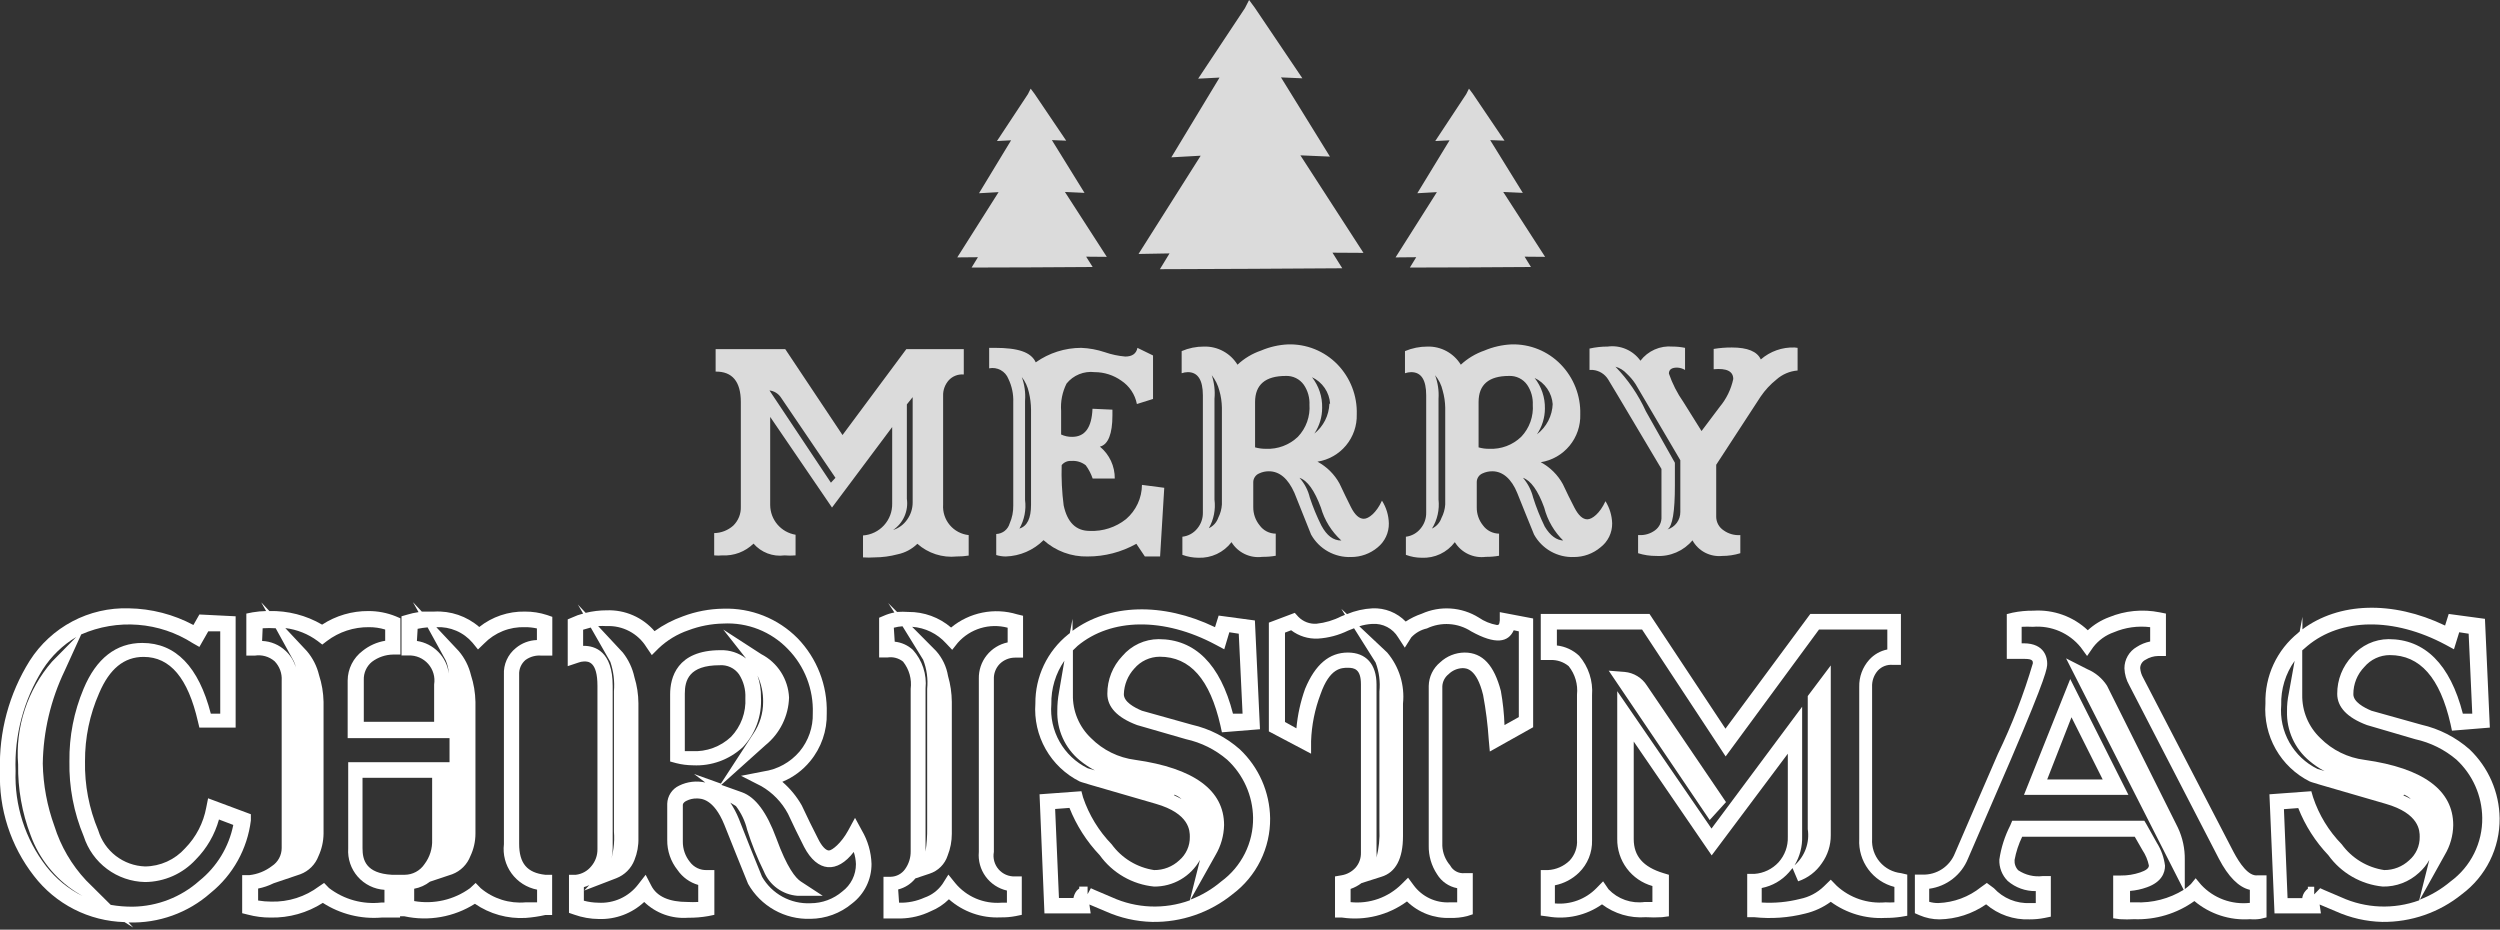
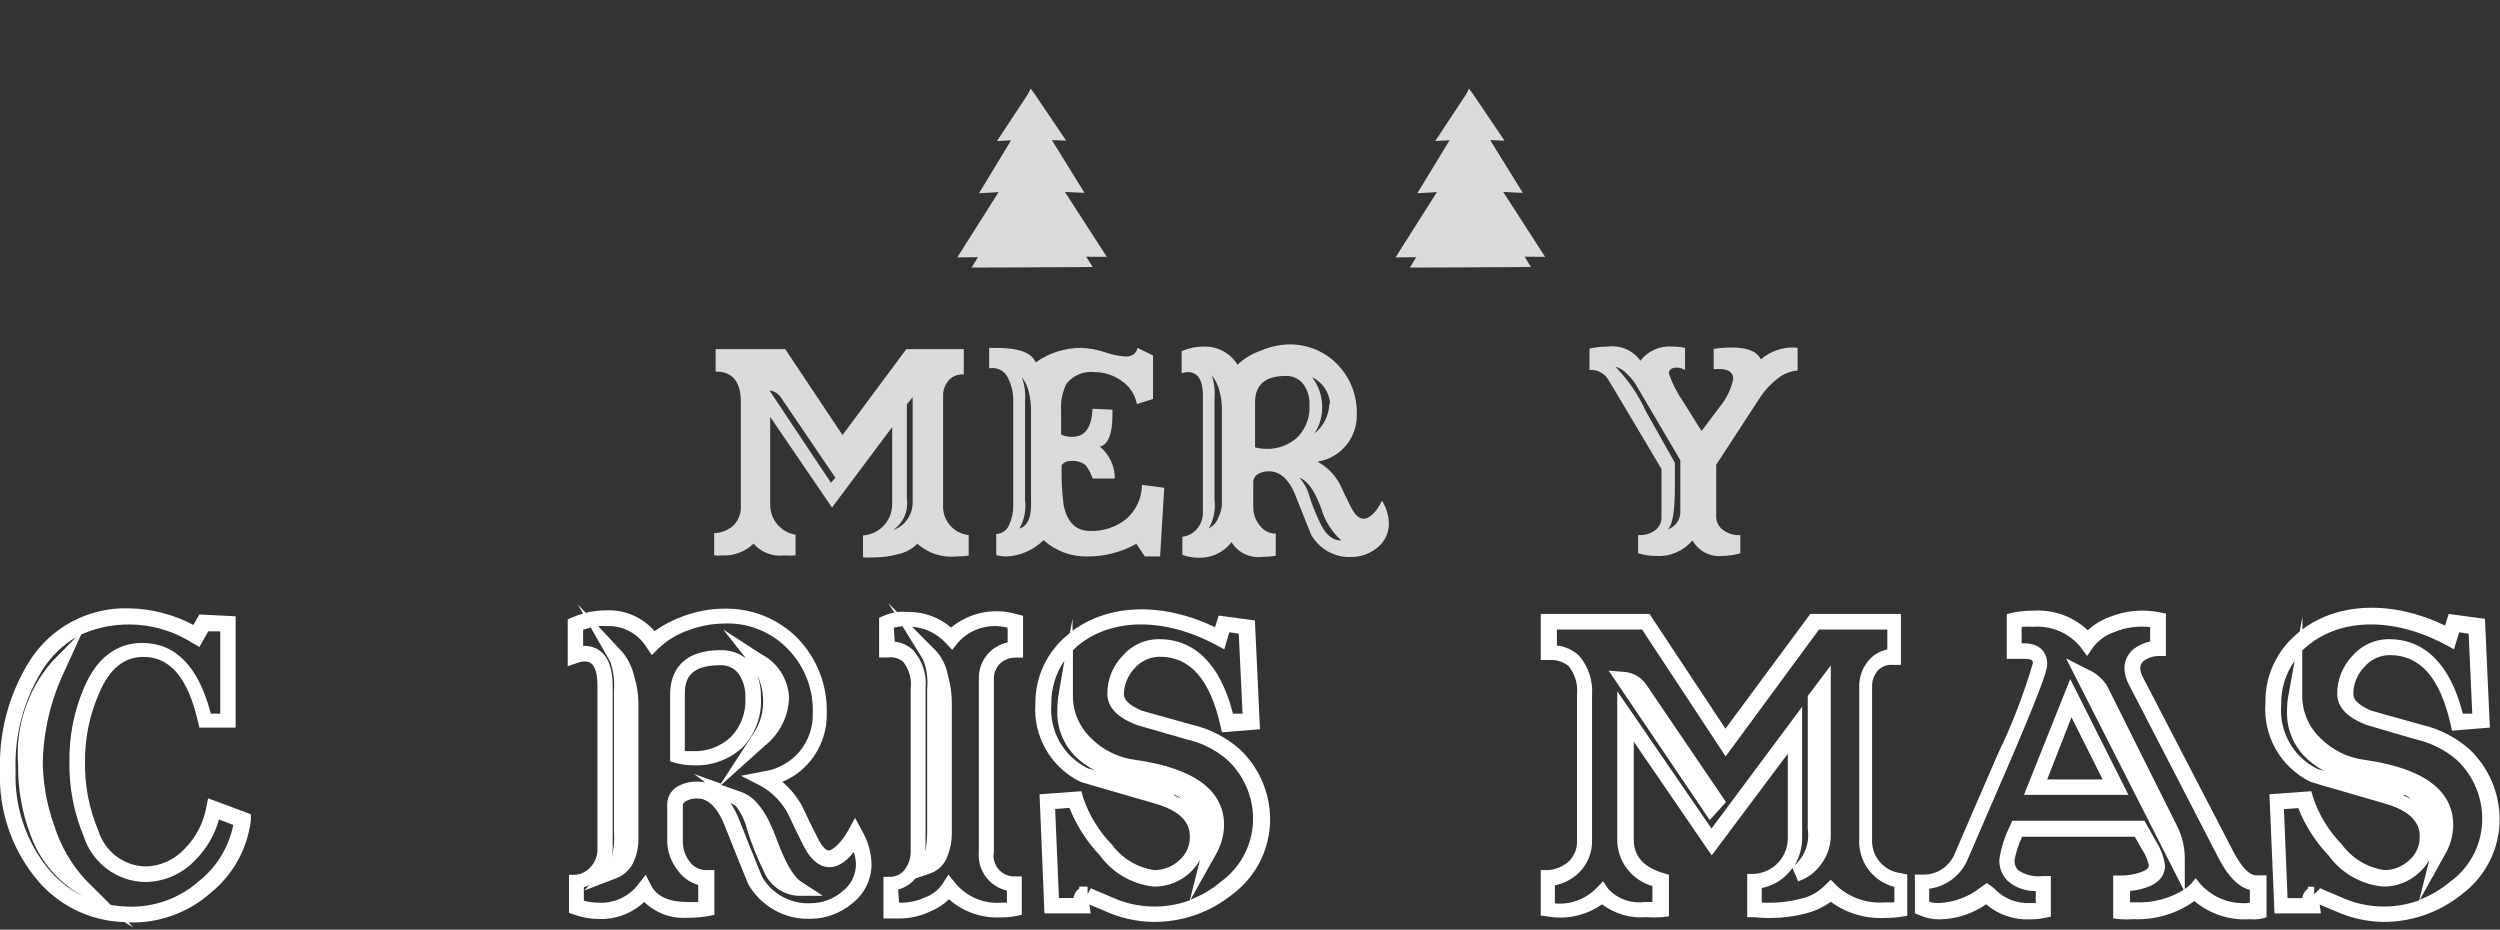
<svg xmlns="http://www.w3.org/2000/svg" width="199" height="74" viewBox="0 0 199 74" fill="none">
  <rect x="0" y="0" width="199" height="74" fill="#333333" stroke="none" />
  <g clip-path="url(#clip0)">
    <path d="M10.605 73.832L9.912 73.399C8.512 73.361 7.137 73.012 5.889 72.375C4.641 71.738 3.551 70.831 2.698 69.719C0.844 67.339 -0.111 64.38 -1.51059e-05 61.365C-0.102 58.271 0.722 55.216 2.366 52.593C3.207 51.272 4.377 50.194 5.76 49.462C7.144 48.731 8.694 48.373 10.259 48.423C12.052 48.451 13.813 48.906 15.395 49.75L15.871 48.913L18.757 49.057V57.917H15.871L15.756 57.441C14.963 53.978 13.549 52.289 11.428 52.289C9.869 52.289 8.715 53.242 7.892 55.175C7.139 56.884 6.756 58.733 6.767 60.6C6.73 62.486 7.089 64.359 7.82 66.098C8.064 66.905 8.553 67.616 9.221 68.131C9.889 68.645 10.7 68.939 11.543 68.969C12.146 68.964 12.741 68.833 13.29 68.584C13.839 68.336 14.33 67.975 14.732 67.526C15.608 66.633 16.196 65.497 16.42 64.265L16.564 63.544L19.969 64.814V65.304C19.692 67.571 18.543 69.641 16.766 71.076C14.968 72.666 12.629 73.507 10.23 73.427L10.605 73.832ZM8.816 72.028C9.397 72.129 9.986 72.177 10.576 72.172C12.532 72.143 14.412 71.411 15.871 70.109C17.264 68.99 18.219 67.417 18.57 65.665L17.43 65.232C17.096 66.435 16.461 67.533 15.583 68.421C15.068 68.98 14.444 69.428 13.749 69.736C13.054 70.043 12.303 70.205 11.543 70.21C10.453 70.187 9.397 69.824 8.523 69.172C7.648 68.521 6.999 67.612 6.666 66.574C5.874 64.684 5.486 62.649 5.526 60.6C5.501 58.62 5.884 56.655 6.652 54.829C7.662 52.405 9.249 51.178 11.326 51.178C13.981 51.178 15.814 53.069 16.78 56.806H17.531V50.255H16.578L15.871 51.496L15.338 51.193C14.03 50.356 12.536 49.855 10.988 49.735C9.44 49.614 7.886 49.877 6.464 50.5L5.151 53.386C4.04 55.698 3.444 58.223 3.405 60.788C3.439 62.482 3.751 64.159 4.329 65.751C4.835 67.365 5.698 68.845 6.854 70.08L8.816 72.028ZM6.074 50.702C4.997 51.345 4.083 52.229 3.405 53.285C1.89 55.701 1.136 58.516 1.241 61.365C1.14 64.102 2.003 66.788 3.679 68.955C4.453 69.948 5.439 70.757 6.565 71.321L6.046 71.004C4.382 69.933 3.115 68.347 2.438 66.487C1.752 64.692 1.414 62.782 1.443 60.86C1.329 59.384 1.509 57.899 1.972 56.492C2.435 55.086 3.172 53.785 4.141 52.665L6.074 50.702Z" fill="white" />
-     <path d="M41.843 73.067C40.409 73.151 38.987 72.755 37.803 71.941C36.135 72.997 34.119 73.355 32.19 72.937H31.844V73.038H31.296H30.372C28.728 73.173 27.085 72.762 25.697 71.869C24.459 72.662 23.012 73.069 21.542 73.038C20.933 73.04 20.327 72.963 19.738 72.807L19.277 72.692V69.662H19.839C20.495 69.591 21.119 69.342 21.643 68.94C21.883 68.784 22.08 68.57 22.216 68.318C22.352 68.066 22.423 67.784 22.422 67.497V54.165C22.44 53.885 22.399 53.605 22.302 53.341C22.205 53.078 22.054 52.838 21.859 52.636C21.644 52.45 21.39 52.313 21.116 52.236C20.841 52.158 20.553 52.142 20.272 52.188H19.608V48.841L20.113 48.74C20.467 48.681 20.823 48.647 21.181 48.639L20.792 47.946L21.441 48.639C22.914 48.603 24.368 48.978 25.64 49.721C26.738 49.005 28.023 48.629 29.333 48.639C30.075 48.638 30.81 48.78 31.498 49.057L31.873 49.216V52.102H31.296C30.686 52.111 30.095 52.313 29.608 52.679C29.395 52.853 29.226 53.074 29.113 53.324C29.001 53.574 28.948 53.847 28.958 54.122V57.455H34.557V54.483C34.604 54.192 34.586 53.895 34.504 53.612C34.423 53.329 34.279 53.068 34.085 52.847C33.89 52.627 33.649 52.452 33.379 52.335C33.109 52.219 32.816 52.164 32.522 52.174H31.959V49.057L32.407 48.928C32.704 48.837 33.008 48.769 33.316 48.725L32.868 47.932L33.575 48.682C33.893 48.682 34.225 48.682 34.557 48.682C35.868 48.608 37.157 49.048 38.149 49.909C39.181 49.089 40.468 48.655 41.785 48.682C42.383 48.678 42.977 48.771 43.546 48.956L43.964 49.101V52.188H43.113C42.657 52.144 42.201 52.267 41.829 52.535C41.661 52.678 41.528 52.858 41.44 53.06C41.353 53.263 41.313 53.483 41.324 53.703V67.165C41.324 68.724 41.959 69.474 43.401 69.633H43.95V72.836H43.401C42.888 72.951 42.367 73.028 41.843 73.067V73.067ZM37.861 70.282L38.265 70.7C38.757 71.115 39.327 71.428 39.941 71.621C40.556 71.814 41.202 71.884 41.843 71.826H42.752V70.816C41.936 70.658 41.21 70.196 40.72 69.524C40.23 68.852 40.013 68.02 40.112 67.194V53.703C40.09 53.3 40.165 52.896 40.331 52.528C40.496 52.159 40.748 51.835 41.064 51.582C41.536 51.19 42.125 50.967 42.738 50.947V50.024C42.425 49.954 42.106 49.92 41.785 49.923C41.184 49.902 40.584 50.006 40.025 50.23C39.466 50.454 38.96 50.791 38.539 51.222L38.048 51.698L37.615 51.164C37.262 50.75 36.818 50.422 36.317 50.207C35.817 49.992 35.274 49.895 34.73 49.923L36.519 51.828C36.986 52.378 37.317 53.03 37.486 53.732C37.711 54.422 37.832 55.142 37.846 55.868V66.372C37.843 66.986 37.706 67.592 37.442 68.147C37.317 68.475 37.124 68.773 36.875 69.022C36.626 69.271 36.328 69.464 35.999 69.589L34.225 70.181C33.858 70.467 33.427 70.66 32.969 70.744V71.725C33.741 71.86 34.532 71.839 35.295 71.663C36.059 71.487 36.779 71.16 37.413 70.7L37.861 70.282ZM25.798 70.282L26.188 70.686C27.379 71.6 28.881 72.015 30.372 71.84H30.603V70.83C30.197 70.805 29.801 70.699 29.436 70.52C29.071 70.34 28.745 70.091 28.477 69.785C28.209 69.479 28.004 69.124 27.873 68.738C27.743 68.353 27.69 67.946 27.717 67.54V60.672H35.783V58.753H27.674V54.165C27.677 53.709 27.786 53.259 27.991 52.851C28.196 52.443 28.493 52.088 28.857 51.813C29.379 51.393 30 51.114 30.661 51.005V50.111C30.24 49.983 29.802 49.919 29.362 49.923C28.161 49.91 26.989 50.296 26.029 51.02L25.654 51.308L25.279 51.02C24.526 50.462 23.641 50.109 22.711 49.995L24.428 51.828C24.895 52.378 25.226 53.03 25.394 53.732C25.619 54.422 25.741 55.142 25.755 55.868V66.372C25.746 66.985 25.608 67.59 25.351 68.147C25.227 68.476 25.035 68.775 24.786 69.024C24.537 69.273 24.238 69.466 23.908 69.589L21.773 70.311C21.384 70.504 20.972 70.644 20.546 70.729V71.681C20.89 71.739 21.237 71.768 21.585 71.768C22.956 71.808 24.299 71.38 25.394 70.556L25.798 70.282ZM28.857 61.913V67.526C28.857 68.45 29.117 69.517 31.195 69.633H32.205C32.519 69.633 32.828 69.555 33.105 69.406C33.382 69.258 33.618 69.043 33.792 68.781C34.214 68.222 34.428 67.534 34.398 66.834V61.913H28.857ZM35.682 62.895V66.848V67.151C35.682 66.819 35.682 66.401 35.682 65.881V62.895ZM33.186 51.02C33.834 51.118 34.432 51.424 34.891 51.893C35.349 52.362 35.642 52.967 35.725 53.617C35.707 53.254 35.624 52.897 35.48 52.563L34.037 49.938C33.77 49.96 33.505 49.998 33.244 50.053L33.186 51.02ZM20.864 51.02C21.565 51.047 22.232 51.33 22.739 51.813C23.123 52.169 23.402 52.623 23.548 53.126C23.517 52.956 23.464 52.791 23.389 52.636L21.946 50.01C21.6 49.988 21.253 49.988 20.907 50.01L20.864 51.02Z" fill="white" />
    <path d="M64.51 73.139C63.508 73.172 62.515 72.93 61.64 72.439C60.765 71.948 60.041 71.227 59.547 70.354C58.883 68.709 58.263 67.18 57.657 65.65C56.806 63.558 55.796 63.558 55.464 63.558C55.178 63.552 54.896 63.616 54.641 63.746C54.353 63.89 54.353 64.034 54.353 64.092V66.978C54.344 67.57 54.543 68.147 54.915 68.608C55.071 68.819 55.276 68.989 55.513 69.102C55.749 69.215 56.01 69.269 56.272 69.257H56.863V72.821L56.373 72.922C55.844 73.015 55.308 73.058 54.771 73.052C54.133 73.102 53.492 73.016 52.89 72.8C52.288 72.583 51.739 72.242 51.279 71.797C50.304 72.709 49.007 73.197 47.672 73.153C47.003 73.148 46.34 73.031 45.71 72.807L45.291 72.663V69.633H45.84C46.322 69.576 46.762 69.333 47.066 68.954C47.392 68.573 47.567 68.085 47.557 67.584V54.598C47.557 52.65 46.821 52.65 46.504 52.65C46.335 52.655 46.169 52.689 46.013 52.751L45.191 53.025V49.303L45.566 49.144C45.839 49.015 46.124 48.914 46.417 48.841L45.998 48.12L46.619 48.783C47.172 48.649 47.738 48.581 48.307 48.581C49.023 48.556 49.736 48.692 50.393 48.98C51.05 49.267 51.634 49.698 52.102 50.24C52.797 49.741 53.56 49.342 54.367 49.057C55.392 48.671 56.475 48.466 57.57 48.451C58.665 48.415 59.756 48.605 60.774 49.009C61.792 49.414 62.715 50.025 63.486 50.803C64.252 51.594 64.852 52.529 65.251 53.555C65.65 54.581 65.84 55.676 65.809 56.777C65.843 58.17 65.371 59.528 64.482 60.6C63.892 61.318 63.133 61.878 62.274 62.231C62.892 62.763 63.415 63.397 63.818 64.106C64.265 65.059 64.684 65.924 65.117 66.761C65.405 67.353 65.737 67.699 65.982 67.699C66.228 67.699 66.963 67.122 67.512 66.112L68.06 65.102L68.608 66.112C69.082 66.919 69.344 67.832 69.373 68.767C69.376 69.378 69.237 69.982 68.967 70.531C68.696 71.079 68.302 71.557 67.815 71.927C66.887 72.702 65.719 73.13 64.51 73.139V73.139ZM58.133 63.89C58.402 64.294 58.63 64.724 58.811 65.174C59.417 66.718 60.023 68.248 60.658 69.791C61.046 70.462 61.61 71.013 62.289 71.384C62.969 71.755 63.737 71.933 64.51 71.898C65.442 71.899 66.343 71.566 67.05 70.96C67.388 70.706 67.661 70.377 67.849 69.999C68.037 69.621 68.134 69.204 68.132 68.781C68.121 68.452 68.063 68.127 67.959 67.815C66.646 69.532 65.073 69.46 64.005 67.411C63.573 66.559 63.14 65.679 62.721 64.77C62.233 63.855 61.499 63.095 60.6 62.577L58.984 61.755L60.759 61.408C61.883 61.251 62.91 60.686 63.645 59.821C64.353 58.968 64.728 57.886 64.698 56.777C64.731 55.836 64.572 54.898 64.233 54.02C63.893 53.143 63.379 52.343 62.721 51.669C62.06 50.979 61.257 50.44 60.368 50.089C59.479 49.738 58.525 49.583 57.57 49.635C56.623 49.653 55.686 49.834 54.8 50.168C53.911 50.471 53.099 50.964 52.419 51.611L51.885 52.145L51.453 51.51C51.121 50.973 50.652 50.535 50.094 50.241C49.535 49.946 48.909 49.807 48.278 49.837C48.057 49.822 47.836 49.822 47.614 49.837L49.577 51.943C50.03 52.518 50.346 53.19 50.5 53.905C50.706 54.574 50.812 55.269 50.818 55.969V66.704C50.836 67.306 50.727 67.906 50.5 68.464C50.373 68.792 50.179 69.089 49.931 69.338C49.683 69.586 49.385 69.78 49.057 69.907L46.504 70.888L46.907 70.455C46.768 70.521 46.623 70.574 46.475 70.614V71.696C46.846 71.796 47.23 71.85 47.614 71.855C48.221 71.893 48.828 71.781 49.382 71.53C49.935 71.278 50.419 70.894 50.789 70.412L51.395 69.633L51.842 70.498C52.289 71.379 53.285 71.797 54.728 71.797C55.011 71.812 55.296 71.812 55.579 71.797V70.441C54.91 70.249 54.329 69.831 53.934 69.257C53.392 68.578 53.101 67.732 53.112 66.862V63.977C53.121 63.671 53.215 63.375 53.383 63.12C53.551 62.865 53.787 62.662 54.064 62.534C54.709 62.217 55.442 62.131 56.142 62.288L55.247 61.61L57.383 62.375L59.965 58.407C60.475 57.664 60.747 56.783 60.745 55.882C60.757 55.155 60.604 54.435 60.297 53.776C60.491 54.332 60.584 54.918 60.572 55.507C60.612 56.232 60.506 56.957 60.258 57.639C60.01 58.321 59.626 58.946 59.129 59.475C58.597 59.968 57.972 60.35 57.291 60.598C56.609 60.846 55.885 60.955 55.161 60.918C54.708 60.915 54.257 60.857 53.819 60.745L53.343 60.615V55.262C53.343 53.963 53.862 51.755 57.354 51.755C58.089 51.731 58.809 51.966 59.388 52.419L57.57 50.111L60.6 52.073C61.238 52.404 61.778 52.896 62.166 53.502C62.553 54.107 62.775 54.803 62.808 55.521C62.787 56.252 62.608 56.969 62.284 57.623C61.961 58.278 61.499 58.856 60.932 59.316L57.412 62.476L59.071 63.068C60.139 63.457 61.033 64.655 61.798 66.733C62.649 69.07 63.327 69.892 63.746 70.166L65.492 71.306H63.486C62.902 71.264 62.341 71.059 61.867 70.715C61.392 70.371 61.024 69.901 60.802 69.359C60.275 68.293 59.832 67.188 59.475 66.054C59.312 65.369 59.007 64.725 58.58 64.164L58.133 63.89ZM46.475 51.409C47.34 51.409 48.769 51.828 48.769 54.598V67.497C48.77 67.942 48.687 68.382 48.523 68.796C48.822 67.965 48.94 67.079 48.87 66.199V55.016C48.935 54.226 48.837 53.43 48.581 52.679L47.023 49.952L46.417 50.125V51.409H46.475ZM54.511 59.792H55.089C55.656 59.821 56.223 59.735 56.756 59.539C57.289 59.343 57.777 59.042 58.191 58.652C58.582 58.243 58.885 57.758 59.081 57.227C59.277 56.696 59.362 56.13 59.331 55.565C59.364 54.897 59.188 54.236 58.826 53.675C58.652 53.431 58.419 53.237 58.149 53.111C57.878 52.984 57.579 52.93 57.282 52.953C54.829 52.953 54.511 54.165 54.511 55.218V59.792Z" fill="white" />
    <path d="M71.71 73.11H71.566H70.325V69.791H70.917C71.138 69.784 71.355 69.725 71.55 69.62C71.746 69.515 71.914 69.366 72.042 69.185C72.344 68.766 72.501 68.259 72.49 67.743V54.829C72.538 54.446 72.51 54.057 72.406 53.685C72.302 53.314 72.124 52.967 71.883 52.665C71.713 52.528 71.516 52.428 71.305 52.371C71.094 52.313 70.873 52.301 70.657 52.333H69.979V49.173L70.354 49.014C70.622 48.895 70.903 48.808 71.191 48.754L70.7 48.004L71.407 48.711C71.705 48.689 72.004 48.689 72.302 48.711C73.55 48.7 74.759 49.141 75.707 49.952C76.427 49.356 77.284 48.948 78.201 48.764C79.117 48.58 80.065 48.627 80.959 48.899L81.435 49.014V52.347H80.8C80.573 52.347 80.347 52.391 80.137 52.478C79.927 52.564 79.735 52.691 79.574 52.852C79.419 53.012 79.298 53.202 79.219 53.411C79.139 53.619 79.103 53.841 79.112 54.064V67.815C79.066 68.058 79.076 68.309 79.141 68.548C79.206 68.788 79.323 69.009 79.486 69.197C79.648 69.384 79.851 69.532 80.078 69.63C80.306 69.728 80.553 69.773 80.8 69.763H81.334V72.821L80.844 72.922C80.449 72.997 80.048 73.031 79.646 73.023C78.139 73.098 76.663 72.58 75.534 71.581C75.121 71.99 74.63 72.314 74.091 72.533C73.349 72.896 72.537 73.093 71.71 73.11V73.11ZM71.566 71.855C72.261 71.875 72.952 71.737 73.586 71.451C74.172 71.25 74.678 70.865 75.029 70.354L75.491 69.618L76.039 70.296C76.481 70.831 77.044 71.251 77.682 71.522C78.319 71.793 79.013 71.907 79.704 71.855H80.151V70.888C79.469 70.734 78.867 70.337 78.456 69.772C78.044 69.206 77.852 68.511 77.915 67.815V54.021C77.9 53.348 78.122 52.691 78.541 52.164C78.96 51.637 79.55 51.273 80.209 51.135V49.966C79.501 49.778 78.756 49.79 78.055 50.001C77.354 50.213 76.726 50.615 76.241 51.164L75.794 51.727L75.303 51.207C74.608 50.437 73.64 49.966 72.605 49.894L74.51 51.813C75.01 52.373 75.34 53.064 75.462 53.804C75.656 54.475 75.758 55.169 75.765 55.868V66.372C75.765 66.965 75.652 67.552 75.433 68.103C75.324 68.441 75.137 68.748 74.886 68.999C74.635 69.25 74.328 69.437 73.99 69.546L72.865 69.921C72.516 70.356 72.035 70.665 71.494 70.801L71.566 71.855ZM71.22 51.078C71.758 51.133 72.264 51.361 72.663 51.727C73.037 52.14 73.32 52.627 73.494 53.156C73.668 53.686 73.729 54.246 73.673 54.8V67.786C73.77 67.161 73.813 66.528 73.803 65.896V54.829C73.881 54.045 73.772 53.254 73.485 52.52L71.84 49.851C71.606 49.866 71.374 49.905 71.148 49.966L71.22 51.078Z" fill="white" />
    <path d="M91.709 73.384C90.434 73.352 89.179 73.068 88.015 72.547L86.716 71.999L86.817 72.706H83.138L82.748 63.226L86.081 62.981L86.211 63.472C86.684 64.871 87.463 66.148 88.491 67.209C88.89 67.757 89.394 68.22 89.974 68.572C90.553 68.923 91.197 69.156 91.867 69.258C92.611 69.266 93.33 68.987 93.873 68.478C94.141 68.249 94.355 67.963 94.499 67.641C94.644 67.32 94.716 66.97 94.71 66.617C94.71 66.155 94.71 64.756 91.983 63.977C86.125 62.289 86.024 62.245 85.937 62.202C84.802 61.632 83.862 60.738 83.236 59.634C82.609 58.529 82.324 57.264 82.416 55.998C82.408 54.944 82.638 53.901 83.09 52.949C83.543 51.997 84.205 51.16 85.028 50.5L85.158 50.399L85.374 49.26V50.212C88.26 48.076 92.516 47.903 96.715 49.923L97.004 49L99.89 49.389L100.294 58.047L97.264 58.292L97.148 57.758C96.311 54.079 94.739 52.275 92.314 52.275C91.93 52.277 91.551 52.361 91.202 52.523C90.853 52.685 90.544 52.92 90.294 53.213C89.777 53.772 89.479 54.5 89.458 55.262C89.458 55.868 90.28 56.315 90.9 56.575L94.868 57.686C96.288 58.008 97.603 58.683 98.692 59.648C99.44 60.354 100.039 61.204 100.452 62.145C100.866 63.087 101.087 64.102 101.102 65.131C101.115 66.303 100.851 67.461 100.332 68.511C99.813 69.562 99.053 70.475 98.115 71.177C96.306 72.644 94.037 73.426 91.709 73.384V73.384ZM86.832 70.701C86.832 70.701 87.12 70.845 88.505 71.422C90.461 72.314 92.689 72.402 94.71 71.667L95.518 68.45C95.155 69.098 94.625 69.637 93.983 70.01C93.341 70.383 92.61 70.577 91.867 70.571C91.01 70.486 90.18 70.22 89.434 69.789C88.687 69.359 88.041 68.774 87.539 68.075C86.502 66.985 85.684 65.707 85.129 64.309L83.989 64.395L84.292 71.48H85.447C85.484 71.269 85.573 71.07 85.706 70.903C85.763 70.833 85.831 70.775 85.908 70.729V70.571H86.572V71.177L86.832 70.701ZM85.403 51.77V55.305C85.39 55.949 85.511 56.588 85.76 57.182C86.008 57.776 86.378 58.311 86.846 58.754C87.793 59.708 89.033 60.317 90.367 60.485C95.056 61.149 97.437 62.909 97.437 65.679C97.418 66.518 97.184 67.338 96.758 68.06L94.767 71.609C95.656 71.27 96.481 70.782 97.206 70.167C98.004 69.584 98.65 68.819 99.092 67.936C99.534 67.052 99.758 66.076 99.745 65.088C99.731 64.219 99.541 63.361 99.186 62.568C98.832 61.774 98.32 61.061 97.682 60.471C96.741 59.666 95.616 59.106 94.407 58.84L90.511 57.715C88.924 57.123 88.145 56.272 88.145 55.233C88.138 54.111 88.567 53.029 89.342 52.217C89.698 51.799 90.14 51.462 90.638 51.231C91.136 50.999 91.679 50.878 92.228 50.876C95.114 50.876 97.134 52.867 98.144 56.806H98.908L98.605 50.443L97.855 50.327L97.451 51.684L96.773 51.323C92.618 49.101 88.433 49.202 85.778 51.409L85.403 51.77ZM93.469 63.313C93.671 63.4 93.858 63.501 94.046 63.602C93.881 63.445 93.684 63.327 93.469 63.255V63.313ZM84.725 52.593C84.024 53.609 83.661 54.821 83.686 56.055C83.602 57.096 83.831 58.138 84.346 59.046C84.86 59.954 85.636 60.687 86.572 61.149L87.149 61.322C86.718 61.095 86.312 60.824 85.937 60.514C85.359 60.034 84.899 59.428 84.591 58.743C84.283 58.058 84.137 57.311 84.162 56.56C84.16 56.076 84.204 55.593 84.292 55.117L84.725 52.593Z" fill="white" />
-     <path d="M115.429 73.067C114.798 73.092 114.168 72.989 113.577 72.763C112.987 72.537 112.449 72.194 111.995 71.754C110.51 72.845 108.654 73.307 106.83 73.038H106.267V69.763L106.772 69.676C107.212 69.607 107.615 69.388 107.912 69.055C108.193 68.727 108.342 68.305 108.33 67.872V54.454C108.33 53.256 107.796 53.155 107.291 53.155C106.786 53.155 105.849 53.155 105.113 55.262C104.66 56.458 104.407 57.72 104.362 58.999V59.994L101.001 58.22V49.562L103.064 48.783L103.352 49.101C103.539 49.291 103.765 49.438 104.014 49.533C104.263 49.627 104.529 49.667 104.795 49.649C105.485 49.575 106.155 49.374 106.772 49.057L107.061 48.942L106.772 48.466L107.219 48.884C107.866 48.614 108.554 48.458 109.254 48.423C109.743 48.402 110.231 48.486 110.687 48.667C111.142 48.849 111.553 49.124 111.894 49.476C112.289 49.215 112.716 49.007 113.164 48.855C113.888 48.529 114.682 48.385 115.474 48.438C116.267 48.491 117.035 48.738 117.709 49.158C118.142 49.456 118.634 49.658 119.152 49.75C119.267 49.75 119.354 49.75 119.383 49.389V48.726L122.038 49.231V57.888L118.589 59.821L118.503 58.869C118.424 57.678 118.275 56.493 118.055 55.319C117.536 53.184 116.699 53.184 116.41 53.184C115.998 53.201 115.607 53.371 115.314 53.66C115.165 53.776 115.043 53.922 114.956 54.089C114.869 54.255 114.819 54.439 114.809 54.627V67.338C114.839 67.908 115.057 68.451 115.429 68.882C115.537 69.087 115.702 69.255 115.905 69.365C116.108 69.476 116.339 69.524 116.569 69.503H117.233V72.778L116.786 72.922C116.342 73.034 115.886 73.082 115.429 73.067ZM112.082 69.864L112.529 70.469C112.859 70.918 113.296 71.276 113.8 71.513C114.304 71.75 114.859 71.858 115.415 71.826H115.992V70.7C115.662 70.638 115.349 70.507 115.073 70.315C114.797 70.124 114.565 69.876 114.39 69.589C113.942 68.915 113.71 68.12 113.727 67.31V54.598C113.734 54.238 113.819 53.885 113.976 53.561C114.133 53.237 114.358 52.951 114.636 52.722C115.164 52.227 115.859 51.949 116.584 51.943C118.026 51.943 118.935 52.968 119.469 55.002C119.63 55.898 119.726 56.805 119.758 57.715L120.898 57.08V50.255L120.494 50.168C120.061 51.135 119.051 51.337 117.103 50.255C116.585 49.918 115.989 49.72 115.373 49.68C114.756 49.639 114.14 49.758 113.582 50.024C113.107 50.129 112.674 50.376 112.341 50.731L111.822 51.554L111.288 50.731C111.079 50.381 110.776 50.096 110.415 49.908C110.053 49.719 109.646 49.635 109.239 49.663C108.886 49.681 108.537 49.744 108.2 49.851L110.422 51.943C110.895 52.502 111.249 53.151 111.465 53.85C111.681 54.549 111.753 55.284 111.678 56.012V66.559C111.678 68.349 111.101 69.445 109.961 69.791L108.374 70.296C108.111 70.495 107.819 70.651 107.508 70.758V71.811C108.251 71.889 109.001 71.799 109.705 71.55C110.409 71.3 111.049 70.897 111.577 70.368L112.082 69.864ZM107.291 51.943C108.734 51.943 109.571 52.867 109.571 54.483V67.815C109.586 67.963 109.586 68.113 109.571 68.262C109.76 67.518 109.838 66.749 109.802 65.982V55.045C109.881 54.263 109.777 53.472 109.499 52.737L107.782 50.01L107.306 50.197C106.557 50.564 105.743 50.78 104.911 50.832C104.143 50.87 103.387 50.634 102.775 50.168L102.285 50.356V57.469L103.194 57.974C103.29 56.901 103.523 55.844 103.886 54.829C104.694 52.881 105.82 51.943 107.291 51.943Z" fill="white" />
    <path d="M150.058 73.067C148.51 73.152 146.981 72.698 145.729 71.783C145.12 72.227 144.429 72.546 143.695 72.72C142.371 73.056 140.998 73.153 139.641 73.009H139.078V69.561H139.655C140.389 69.509 141.075 69.178 141.574 68.637C142.07 68.084 142.334 67.36 142.31 66.617V59.994L136.25 68.089L130.045 59.028V66.79C130.045 68.147 130.796 69.012 132.412 69.503L132.845 69.633V72.937L132.296 73.009C131.864 73.035 131.43 73.035 130.998 73.009C129.753 73.102 128.517 72.737 127.52 71.985C126.898 72.423 126.196 72.734 125.453 72.9C124.71 73.066 123.941 73.084 123.192 72.951L122.644 72.879V69.258H123.221C123.865 69.222 124.474 68.956 124.938 68.507C125.147 68.284 125.307 68.021 125.409 67.733C125.511 67.444 125.552 67.138 125.529 66.834V55.291C125.615 54.478 125.377 53.663 124.866 53.025C124.461 52.691 123.947 52.517 123.423 52.535H122.644V48.87H131.301L137.346 58.003L144.099 48.87H151.313V52.924H150.664C150.446 52.904 150.226 52.934 150.021 53.011C149.816 53.089 149.631 53.212 149.481 53.372C149.162 53.732 148.996 54.203 149.019 54.685V66.776C148.978 67.44 149.196 68.095 149.626 68.603C150.056 69.111 150.666 69.433 151.328 69.503L151.818 69.618V72.894L151.313 72.98C150.898 73.041 150.478 73.07 150.058 73.067V73.067ZM145.729 70.022L146.206 70.513C146.725 70.99 147.339 71.353 148.007 71.579C148.676 71.805 149.384 71.889 150.087 71.826C150.322 71.841 150.558 71.841 150.794 71.826V70.599C149.958 70.387 149.223 69.891 148.712 69.196C148.202 68.501 147.948 67.651 147.995 66.79V54.67C147.977 53.879 148.26 53.11 148.788 52.52C149.168 52.097 149.674 51.809 150.231 51.698V50.111H144.792L137.361 60.211L130.709 50.111H123.928V51.38C124.593 51.455 125.216 51.744 125.702 52.203C126.447 53.074 126.815 54.206 126.727 55.348V66.891C126.74 67.368 126.654 67.842 126.475 68.284C126.297 68.726 126.029 69.126 125.688 69.46C125.16 69.975 124.493 70.326 123.769 70.47V71.912C124.375 71.969 124.986 71.889 125.558 71.679C126.129 71.47 126.647 71.135 127.073 70.7L127.607 70.152L128.04 70.787C128.406 71.172 128.859 71.465 129.361 71.641C129.863 71.816 130.399 71.87 130.926 71.797H131.532V70.527C130.717 70.298 130 69.806 129.494 69.128C128.988 68.449 128.72 67.622 128.732 66.776V55.017L136.235 65.953L143.45 56.257V66.559C143.476 67.376 143.265 68.183 142.844 68.882C143.248 68.529 143.557 68.079 143.741 67.575C143.925 67.07 143.979 66.528 143.897 65.997V55.406L145.729 52.968V66.487C145.733 67.284 145.485 68.061 145.022 68.709C144.569 69.385 143.904 69.893 143.132 70.152L142.685 69.099L142.396 69.445C141.831 70.086 141.07 70.522 140.232 70.686V71.84C141.261 71.905 142.293 71.807 143.291 71.552C144.003 71.408 144.659 71.062 145.181 70.556L145.729 70.022ZM136.091 65.275L128.054 53.386L129.338 53.487C129.691 53.521 130.032 53.635 130.334 53.82C130.637 54.005 130.893 54.256 131.084 54.555L137.39 63.847L136.091 65.275Z" fill="white" />
    <path d="M179.103 73.168C177.495 73.279 175.907 72.761 174.673 71.725C173.276 72.725 171.586 73.233 169.869 73.168C169.494 73.19 169.118 73.19 168.743 73.168L168.209 73.096V69.69H168.815C169.34 69.696 169.862 69.613 170.359 69.445C170.821 69.286 171.052 69.113 171.052 68.897C170.963 68.464 170.792 68.052 170.547 67.685L169.926 66.603H160.966C160.682 67.188 160.478 67.809 160.36 68.45C160.348 68.599 160.367 68.75 160.417 68.891C160.466 69.033 160.545 69.163 160.649 69.272C161.226 69.657 161.923 69.821 162.611 69.734H163.246V72.966L162.755 73.067C162.361 73.146 161.96 73.184 161.558 73.182C160.294 73.233 159.057 72.806 158.095 71.984C157.004 72.741 155.714 73.158 154.387 73.182C153.836 73.182 153.291 73.069 152.785 72.85L152.424 72.692V69.618H153.016C153.572 69.639 154.12 69.486 154.586 69.181C155.051 68.876 155.41 68.434 155.613 67.916C156.738 65.29 157.893 62.649 159.033 60.009C160.157 57.684 161.088 55.272 161.817 52.794C161.817 52.636 161.817 52.448 161.182 52.448H159.74V48.884L160.201 48.769C160.747 48.657 161.303 48.604 161.861 48.61C162.65 48.559 163.442 48.671 164.187 48.939C164.932 49.207 165.613 49.626 166.189 50.168C166.679 49.716 167.253 49.363 167.877 49.13C169.152 48.606 170.552 48.471 171.903 48.74L172.408 48.841V52.217H171.802C171.439 52.221 171.084 52.326 170.778 52.52C170.653 52.581 170.549 52.676 170.475 52.793C170.401 52.91 170.361 53.045 170.359 53.184C170.381 53.459 170.465 53.725 170.604 53.963L177.79 67.815C178.266 68.709 178.973 69.777 179.709 69.676H180.416V73.023L179.94 73.139C179.663 73.184 179.382 73.194 179.103 73.168V73.168ZM174.774 69.907L175.207 70.426C175.696 70.953 176.302 71.358 176.976 71.609C177.65 71.859 178.374 71.948 179.088 71.869V71.869V70.83C178.208 70.628 177.371 69.791 176.621 68.349L169.493 54.555C169.256 54.141 169.122 53.675 169.104 53.198C169.103 52.853 169.194 52.514 169.366 52.215C169.538 51.917 169.786 51.668 170.085 51.496C170.41 51.285 170.773 51.139 171.153 51.063V49.923C170.172 49.802 169.177 49.941 168.267 50.327C167.615 50.553 167.044 50.964 166.622 51.51L166.132 52.217L165.627 51.525C165.173 50.963 164.588 50.521 163.924 50.237C163.26 49.953 162.537 49.835 161.817 49.894C161.519 49.878 161.221 49.878 160.923 49.894V51.207H161.081C162.813 51.207 162.957 52.434 162.957 52.809C162.957 53.184 162.957 53.689 160.071 60.442C158.932 63.096 157.777 65.722 156.652 68.349C156.395 68.985 155.974 69.542 155.431 69.963C154.889 70.384 154.245 70.653 153.564 70.744V71.782C153.798 71.852 154.041 71.886 154.286 71.883C155.528 71.838 156.722 71.393 157.691 70.614L158.152 70.282L158.715 70.7C159.08 71.098 159.527 71.41 160.026 71.614C160.525 71.819 161.063 71.911 161.601 71.883H162.048V70.931C161.229 70.946 160.433 70.658 159.812 70.123C159.59 69.901 159.416 69.634 159.302 69.341C159.188 69.048 159.135 68.735 159.148 68.421C159.287 67.475 159.579 66.559 160.014 65.708L160.172 65.333H170.691L170.879 65.65C171.138 66.126 171.412 66.588 171.687 67.093C172.034 67.644 172.256 68.265 172.336 68.911C172.336 69.46 172.076 70.21 170.893 70.628C170.461 70.785 170.009 70.882 169.551 70.917V71.826H169.97C171.324 71.887 172.666 71.54 173.822 70.83L164.458 52.405L166.16 53.271C166.8 53.542 167.343 53.999 167.719 54.584L173.36 65.881C173.736 66.679 173.923 67.553 173.909 68.435V70.772C174.081 70.649 174.245 70.514 174.399 70.368L174.774 69.907ZM169.421 63.27H161.11L164.79 54.05L169.421 63.27ZM162.957 62.043H167.372L164.891 57.094L162.957 62.043Z" fill="white" />
    <path d="M189.621 73.384C188.352 73.352 187.101 73.067 185.942 72.547L184.643 71.999L184.744 72.706H181.051L180.647 63.226L183.98 62.981L184.124 63.472C184.591 64.874 185.371 66.151 186.404 67.209C186.803 67.757 187.307 68.22 187.887 68.572C188.466 68.923 189.11 69.156 189.78 69.257C190.519 69.262 191.232 68.984 191.771 68.478C192.039 68.249 192.253 67.963 192.398 67.641C192.542 67.32 192.614 66.97 192.608 66.617C192.608 66.155 192.608 64.756 189.881 63.977C184.023 62.288 183.936 62.245 183.85 62.202C182.715 61.632 181.775 60.738 181.149 59.634C180.522 58.529 180.237 57.264 180.329 55.998C180.301 54.922 180.521 53.854 180.974 52.877C181.428 51.901 182.101 51.043 182.941 50.37C182.972 50.329 183.012 50.295 183.056 50.269L183.273 49.101V50.096C186.158 47.946 190.415 47.773 194.628 49.793L194.917 48.87L197.802 49.259L198.192 57.917L195.176 58.162L195.061 57.628C194.224 53.949 192.637 52.145 190.227 52.145C189.843 52.146 189.463 52.23 189.114 52.392C188.765 52.554 188.456 52.79 188.207 53.083C187.638 53.665 187.322 54.448 187.327 55.262C187.327 55.868 188.15 56.315 188.77 56.575L192.738 57.686C194.161 58.009 195.48 58.684 196.576 59.648C197.319 60.357 197.914 61.207 198.325 62.148C198.736 63.09 198.956 64.104 198.971 65.131C198.982 66.304 198.717 67.463 198.195 68.513C197.673 69.564 196.911 70.477 195.97 71.177C194.177 72.632 191.93 73.412 189.621 73.384V73.384ZM184.687 70.7C184.687 70.7 184.975 70.845 186.36 71.422C188.316 72.314 190.545 72.402 192.565 71.667L193.373 68.45C193.159 68.835 192.881 69.181 192.55 69.474C191.766 70.198 190.732 70.591 189.665 70.57C188.807 70.485 187.978 70.219 187.232 69.788C186.486 69.358 185.839 68.774 185.336 68.074C184.304 66.989 183.491 65.716 182.941 64.323L181.801 64.409L182.09 71.494H183.258C183.284 71.279 183.374 71.078 183.518 70.917C183.57 70.848 183.633 70.79 183.706 70.744V70.585H184.211V71.191L184.687 70.7ZM183.258 51.77V55.305C183.246 55.949 183.368 56.587 183.616 57.181C183.865 57.775 184.234 58.31 184.701 58.754C185.648 59.708 186.888 60.317 188.222 60.485C192.911 61.149 195.277 62.909 195.277 65.679C195.265 66.519 195.031 67.34 194.599 68.06L192.623 71.609C193.51 71.267 194.334 70.779 195.061 70.166C195.857 69.583 196.502 68.818 196.941 67.934C197.38 67.05 197.602 66.074 197.586 65.088C197.574 64.219 197.387 63.363 197.035 62.569C196.683 61.776 196.173 61.062 195.537 60.471C194.591 59.666 193.461 59.106 192.247 58.84L188.409 57.715C186.822 57.123 186.043 56.272 186.043 55.233C186.036 54.11 186.466 53.029 187.241 52.217C187.598 51.8 188.04 51.465 188.538 51.233C189.036 51.002 189.577 50.88 190.126 50.875C193.012 50.875 195.032 52.867 196.042 56.806H196.792L196.504 50.443L195.754 50.327L195.335 51.683L194.671 51.323C190.516 49.101 186.332 49.202 183.677 51.409L183.258 51.77ZM191.31 63.313C191.512 63.398 191.71 63.494 191.901 63.602C191.748 63.452 191.567 63.334 191.367 63.255L191.31 63.313ZM182.652 52.607C181.925 53.629 181.55 54.859 181.585 56.113C181.496 57.154 181.724 58.197 182.239 59.106C182.754 60.015 183.532 60.747 184.47 61.206L185.033 61.38C184.605 61.156 184.203 60.885 183.835 60.572C183.256 60.092 182.793 59.487 182.483 58.802C182.173 58.117 182.024 57.37 182.046 56.618C182.04 56.133 182.088 55.649 182.191 55.175L182.652 52.607Z" fill="white" />
    <path d="M77.107 42.593V44.224C76.792 44.274 76.473 44.298 76.154 44.296C75.591 44.354 75.022 44.294 74.483 44.12C73.944 43.946 73.447 43.662 73.023 43.286C72.59 43.71 72.044 44.001 71.451 44.123C70.853 44.283 70.237 44.365 69.618 44.368C69.311 44.389 69.002 44.389 68.695 44.368V42.622C69.337 42.578 69.936 42.288 70.369 41.812C70.802 41.336 71.034 40.711 71.018 40.068V33.994L66.228 40.4L61.307 33.186V40.198C61.31 40.768 61.514 41.318 61.884 41.751C62.254 42.184 62.765 42.472 63.327 42.565V44.209C63.035 44.234 62.74 44.234 62.447 44.209C61.99 44.269 61.526 44.215 61.095 44.051C60.665 43.888 60.282 43.62 59.98 43.272C59.654 43.591 59.264 43.839 58.837 44.001C58.41 44.162 57.954 44.233 57.498 44.209C57.282 44.23 57.065 44.23 56.849 44.209V42.435C57.408 42.424 57.945 42.214 58.364 41.843C58.565 41.647 58.724 41.411 58.828 41.15C58.932 40.889 58.981 40.609 58.97 40.328V32.003C58.97 30.372 58.292 29.564 56.964 29.579V27.79H62.505L67.064 34.629L72.143 27.79H76.717V29.81C76.495 29.789 76.272 29.82 76.064 29.9C75.856 29.98 75.67 30.107 75.52 30.271C75.217 30.612 75.056 31.056 75.072 31.512V40.169C75.032 40.758 75.221 41.34 75.6 41.792C75.98 42.244 76.52 42.531 77.107 42.593V42.593ZM66.502 38.034L62.173 31.657C62.072 31.498 61.936 31.364 61.776 31.264C61.617 31.164 61.437 31.101 61.25 31.079L66.141 38.423L66.502 38.034ZM72.648 39.996V31.613L72.186 32.19V39.708C72.254 40.182 72.186 40.667 71.993 41.105C71.799 41.544 71.486 41.919 71.09 42.189C71.548 42.043 71.944 41.749 72.215 41.352C72.497 40.956 72.648 40.482 72.648 39.996V39.996Z" fill="#DBDBDB" />
    <path d="M92.675 38.828L92.343 44.296H91.131L90.453 43.286C89.268 43.951 87.931 44.299 86.572 44.296C85.28 44.326 84.026 43.862 83.066 42.997C82.263 43.799 81.184 44.264 80.05 44.296C79.796 44.294 79.543 44.255 79.3 44.181V42.507C79.543 42.498 79.778 42.412 79.97 42.262C80.161 42.111 80.301 41.904 80.368 41.67C80.568 41.216 80.667 40.723 80.656 40.227V32.017C80.68 31.374 80.546 30.735 80.267 30.156C80.151 29.859 79.934 29.612 79.654 29.459C79.374 29.306 79.05 29.256 78.737 29.319V27.689H79.184C81.031 27.689 82.07 28.02 82.445 28.843C83.504 28.093 84.769 27.69 86.067 27.689C86.705 27.715 87.337 27.831 87.943 28.035C88.469 28.218 89.017 28.334 89.573 28.381C90.121 28.381 90.453 28.15 90.54 27.689L91.781 28.295V31.758L90.496 32.161C90.424 31.784 90.277 31.425 90.064 31.106C89.851 30.786 89.576 30.512 89.256 30.3C88.636 29.86 87.895 29.623 87.135 29.622C86.715 29.572 86.29 29.629 85.899 29.788C85.508 29.947 85.164 30.203 84.898 30.531C84.56 31.205 84.411 31.958 84.465 32.71V33.648C84.465 34.052 84.465 34.369 84.465 34.586C84.74 34.715 85.041 34.78 85.346 34.773C86.37 34.773 86.904 34.023 86.962 32.537L88.549 32.609C88.557 32.763 88.557 32.917 88.549 33.071C88.549 34.513 88.217 35.394 87.553 35.552C87.927 35.86 88.228 36.248 88.433 36.688C88.637 37.127 88.741 37.607 88.736 38.092H86.976C86.848 37.715 86.663 37.359 86.428 37.038C86.101 36.78 85.688 36.656 85.273 36.692C85.128 36.68 84.983 36.704 84.849 36.762C84.716 36.82 84.599 36.91 84.509 37.024C84.477 38.094 84.53 39.165 84.667 40.227C84.956 41.583 85.648 42.261 86.745 42.261C87.789 42.307 88.814 41.974 89.631 41.324C90.025 40.986 90.342 40.568 90.561 40.098C90.78 39.627 90.896 39.115 90.9 38.597L92.675 38.828ZM82.07 32.594C82.065 32.132 82.007 31.672 81.897 31.224C81.804 30.782 81.612 30.367 81.334 30.012C81.555 30.616 81.644 31.26 81.594 31.902V39.794C81.696 40.583 81.539 41.383 81.147 42.074C81.767 41.886 82.07 41.252 82.07 40.184V32.594Z" fill="#DBDBDB" />
    <path d="M110.552 41.656C110.559 42.022 110.482 42.386 110.327 42.718C110.172 43.051 109.943 43.344 109.658 43.575C109.068 44.07 108.322 44.341 107.551 44.339C106.906 44.365 106.267 44.211 105.704 43.895C105.141 43.58 104.677 43.114 104.362 42.55L103.035 39.231C102.525 38.087 101.847 37.514 101.001 37.514C100.731 37.512 100.464 37.571 100.221 37.688C100.09 37.744 99.977 37.836 99.896 37.953C99.814 38.071 99.767 38.209 99.76 38.351V40.371C99.755 40.896 99.933 41.407 100.265 41.814C100.411 42.019 100.604 42.185 100.827 42.301C101.05 42.416 101.298 42.477 101.549 42.478V44.238C101.196 44.3 100.839 44.329 100.481 44.325C100.003 44.388 99.517 44.311 99.082 44.103C98.647 43.896 98.281 43.567 98.028 43.156C97.72 43.56 97.32 43.883 96.86 44.099C96.4 44.315 95.895 44.417 95.388 44.397C94.954 44.394 94.525 44.316 94.118 44.166V42.723C94.583 42.671 95.008 42.438 95.301 42.074C95.599 41.718 95.758 41.267 95.749 40.804V31.469C95.749 30.242 95.344 29.622 94.551 29.622C94.384 29.625 94.218 29.654 94.06 29.709V27.948C94.621 27.707 95.225 27.584 95.835 27.587C96.368 27.572 96.895 27.697 97.363 27.951C97.832 28.204 98.226 28.576 98.504 29.03C99.042 28.526 99.682 28.142 100.38 27.905C101.057 27.616 101.78 27.45 102.516 27.414C103.246 27.391 103.974 27.52 104.652 27.793C105.33 28.067 105.944 28.478 106.455 29.002C106.966 29.528 107.366 30.152 107.631 30.836C107.897 31.52 108.021 32.25 107.998 32.984C108.023 33.885 107.719 34.764 107.143 35.457C106.567 36.15 105.758 36.61 104.867 36.75C105.612 37.148 106.224 37.754 106.628 38.496C106.931 39.145 107.234 39.765 107.537 40.371C107.84 40.977 108.186 41.295 108.561 41.295C108.936 41.295 109.557 40.833 110.004 39.852C110.347 40.392 110.536 41.016 110.552 41.656V41.656ZM97.263 40.213V32.45C97.256 31.991 97.188 31.535 97.061 31.094C96.947 30.647 96.74 30.23 96.456 29.867C96.657 30.471 96.731 31.11 96.672 31.743V39.765C96.774 40.554 96.617 41.354 96.225 42.045C96.399 41.963 96.556 41.846 96.685 41.703C96.814 41.559 96.912 41.391 96.975 41.208C97.142 40.881 97.241 40.522 97.263 40.155V40.213ZM104.233 32.248C104.265 31.675 104.108 31.107 103.785 30.632C103.623 30.402 103.406 30.218 103.154 30.094C102.902 29.97 102.623 29.912 102.342 29.925C100.726 29.925 99.904 30.617 99.904 32.003V35.61C100.186 35.689 100.477 35.728 100.77 35.725C101.235 35.746 101.7 35.672 102.137 35.508C102.573 35.344 102.972 35.094 103.309 34.773C103.635 34.431 103.886 34.025 104.045 33.58C104.204 33.135 104.268 32.661 104.233 32.19V32.248ZM106.772 43.026C105.994 42.32 105.429 41.41 105.142 40.4C104.637 39.044 104.074 38.25 103.439 38.034C103.84 38.481 104.123 39.022 104.261 39.607C104.515 40.373 104.824 41.121 105.185 41.843C105.618 42.637 106.123 43.026 106.772 43.026ZM105.877 32.133C105.847 31.684 105.698 31.253 105.444 30.882C105.19 30.512 104.842 30.216 104.435 30.026C104.979 30.72 105.265 31.582 105.243 32.464C105.244 33.194 105.028 33.907 104.622 34.513C104.982 34.226 105.275 33.865 105.482 33.454C105.688 33.043 105.804 32.592 105.82 32.133H105.877Z" fill="#DBDBDB" />
-     <path d="M128.328 41.656C128.334 42.026 128.251 42.394 128.088 42.727C127.925 43.06 127.686 43.351 127.391 43.575C126.801 44.07 126.054 44.341 125.284 44.339C124.641 44.364 124.004 44.21 123.444 43.894C122.883 43.578 122.422 43.113 122.11 42.55C121.648 41.439 121.215 40.328 120.768 39.231C120.321 38.135 119.628 37.514 118.791 37.514C118.517 37.512 118.246 37.571 117.998 37.688C117.868 37.745 117.757 37.837 117.678 37.955C117.599 38.072 117.555 38.21 117.55 38.351V40.371C117.54 40.895 117.713 41.406 118.041 41.814C118.188 42.018 118.381 42.184 118.604 42.299C118.827 42.414 119.074 42.476 119.325 42.478V44.238C118.977 44.3 118.625 44.329 118.272 44.325C117.791 44.389 117.303 44.312 116.865 44.105C116.427 43.898 116.059 43.568 115.804 43.156C115.499 43.563 115.099 43.888 114.638 44.105C114.178 44.321 113.672 44.421 113.164 44.397C112.735 44.395 112.31 44.317 111.909 44.166V42.723C112.368 42.667 112.787 42.434 113.077 42.074C113.375 41.719 113.534 41.268 113.525 40.804V31.469C113.525 30.242 113.135 29.622 112.327 29.622C112.16 29.626 111.995 29.655 111.836 29.709V27.948C112.402 27.709 113.011 27.586 113.626 27.588C114.156 27.573 114.681 27.699 115.147 27.953C115.613 28.206 116.004 28.578 116.281 29.03C116.821 28.529 117.46 28.146 118.156 27.905C118.838 27.616 119.566 27.45 120.306 27.414C121.035 27.392 121.76 27.522 122.435 27.795C123.111 28.068 123.722 28.479 124.231 29.002C124.744 29.527 125.146 30.151 125.414 30.835C125.682 31.519 125.809 32.25 125.789 32.984C125.818 33.893 125.514 34.781 124.935 35.482C124.356 36.184 123.542 36.65 122.644 36.793C123.388 37.191 124 37.798 124.404 38.539C124.707 39.188 125.01 39.809 125.327 40.415C125.645 41.021 125.977 41.338 126.352 41.338C126.727 41.338 127.347 40.876 127.795 39.895C128.125 40.425 128.309 41.032 128.328 41.656V41.656ZM115.04 40.213V32.45C115.032 31.991 114.964 31.535 114.838 31.094C114.737 30.642 114.529 30.222 114.232 29.867C114.455 30.466 114.549 31.105 114.506 31.743V39.765C114.595 40.571 114.412 41.384 113.986 42.074C114.161 41.992 114.317 41.875 114.446 41.732C114.575 41.588 114.674 41.42 114.737 41.237C114.913 40.902 115.016 40.533 115.04 40.155V40.213ZM122.009 32.248C122.041 31.675 121.884 31.107 121.561 30.632C121.4 30.403 121.183 30.218 120.93 30.094C120.678 29.971 120.399 29.912 120.119 29.925C118.503 29.925 117.695 30.618 117.695 32.003V35.61C117.971 35.691 118.258 35.73 118.546 35.725C119.012 35.747 119.477 35.674 119.914 35.511C120.35 35.347 120.749 35.096 121.085 34.773C121.411 34.431 121.662 34.025 121.821 33.58C121.98 33.135 122.044 32.661 122.009 32.19V32.248ZM124.49 43.084C123.724 42.355 123.179 41.425 122.918 40.4C122.427 39.044 121.85 38.25 121.23 38.034C121.619 38.487 121.896 39.026 122.038 39.607C122.288 40.398 122.597 41.169 122.961 41.915C123.394 42.637 123.913 43.026 124.49 43.026V43.084ZM123.596 32.19C123.566 31.742 123.416 31.31 123.162 30.94C122.908 30.569 122.56 30.274 122.153 30.084C122.702 30.776 122.992 31.639 122.975 32.522C122.972 33.253 122.751 33.966 122.341 34.571C122.718 34.284 123.027 33.916 123.244 33.494C123.461 33.072 123.581 32.607 123.596 32.133V32.19Z" fill="#DBDBDB" />
    <path d="M143.089 27.689V29.492C142.463 29.542 141.87 29.796 141.401 30.214C140.917 30.6 140.494 31.058 140.146 31.57L136.61 36.995V41.151C136.614 41.363 136.67 41.572 136.773 41.758C136.876 41.944 137.024 42.102 137.202 42.218C137.588 42.493 138.057 42.626 138.53 42.593V44.036C138.062 44.181 137.576 44.254 137.087 44.253C136.614 44.3 136.138 44.208 135.717 43.988C135.296 43.767 134.95 43.428 134.72 43.012C134.37 43.43 133.926 43.76 133.425 43.975C132.924 44.191 132.379 44.286 131.835 44.253C131.345 44.256 130.858 44.183 130.392 44.036V42.593H130.493C130.937 42.614 131.375 42.481 131.734 42.218C131.906 42.094 132.044 41.929 132.135 41.737C132.225 41.545 132.266 41.333 132.253 41.122V37.327L128.761 31.454L127.997 30.185C127.866 29.979 127.69 29.806 127.483 29.678C127.275 29.551 127.041 29.472 126.799 29.449H126.525V27.746C126.998 27.64 127.482 27.586 127.968 27.587C128.464 27.52 128.97 27.589 129.43 27.787C129.89 27.986 130.287 28.306 130.579 28.713C130.875 28.325 131.265 28.018 131.711 27.821C132.158 27.624 132.647 27.544 133.133 27.587C133.468 27.587 133.801 27.621 134.129 27.689V29.449C133.937 29.333 133.718 29.268 133.494 29.261C133.061 29.261 132.845 29.42 132.845 29.737C133.122 30.543 133.51 31.305 133.999 32.003L135.442 34.311L136.885 32.392C137.422 31.751 137.793 30.988 137.967 30.17C137.967 29.555 137.447 29.295 136.408 29.391V27.775C136.885 27.696 137.368 27.658 137.851 27.66C139.107 27.66 139.871 27.977 140.16 28.612C140.902 27.966 141.861 27.626 142.844 27.66L143.089 27.689ZM133.754 40.674V36.634L130.19 30.574C129.99 30.267 129.753 29.985 129.483 29.737C129.242 29.474 128.932 29.284 128.588 29.189C129.594 30.225 130.413 31.425 131.012 32.739L133.321 36.836C133.321 37.692 133.321 38.298 133.321 38.654C133.321 40.718 133.133 41.886 132.729 42.146C133.029 42.055 133.29 41.87 133.475 41.617C133.66 41.365 133.758 41.059 133.754 40.746V40.674Z" fill="#DBDBDB" />
-     <path d="M108.532 20.128L103.511 12.365L105.863 12.466L101.967 6.161L103.67 6.233L99.875 0.606L99.428 0L99.096 0.649L95.373 6.262L97.076 6.175L93.238 12.524L95.575 12.394L90.626 20.215L93.094 20.171L92.329 21.427L99.587 21.398H99.601L106.844 21.354L106.065 20.113L108.532 20.128Z" fill="#DBDBDB" />
    <path d="M122.99 20.445L119.657 15.28L121.215 15.352L118.618 11.153L119.758 11.197L117.233 7.46L116.93 7.056L116.713 7.489L114.246 11.226L115.386 11.168L112.818 15.381L114.376 15.294L111.086 20.489L112.731 20.474L112.226 21.297L117.045 21.282H117.06L121.864 21.253L121.359 20.431L122.99 20.445Z" fill="#DBDBDB" />
    <path d="M88.101 20.445L84.768 15.28L86.327 15.352L83.73 11.153L84.869 11.197L82.344 7.46L82.041 7.056L81.825 7.489L79.358 11.226L80.483 11.168L77.929 15.381L79.487 15.294L76.198 20.489L77.843 20.474L77.338 21.297L82.157 21.282H82.171L86.976 21.253L86.457 20.431L88.101 20.445Z" fill="#DBDBDB" />
  </g>
  <defs>
    <clipPath id="clip0">
      <rect width="199" height="73.831" fill="white" />
    </clipPath>
  </defs>
</svg>